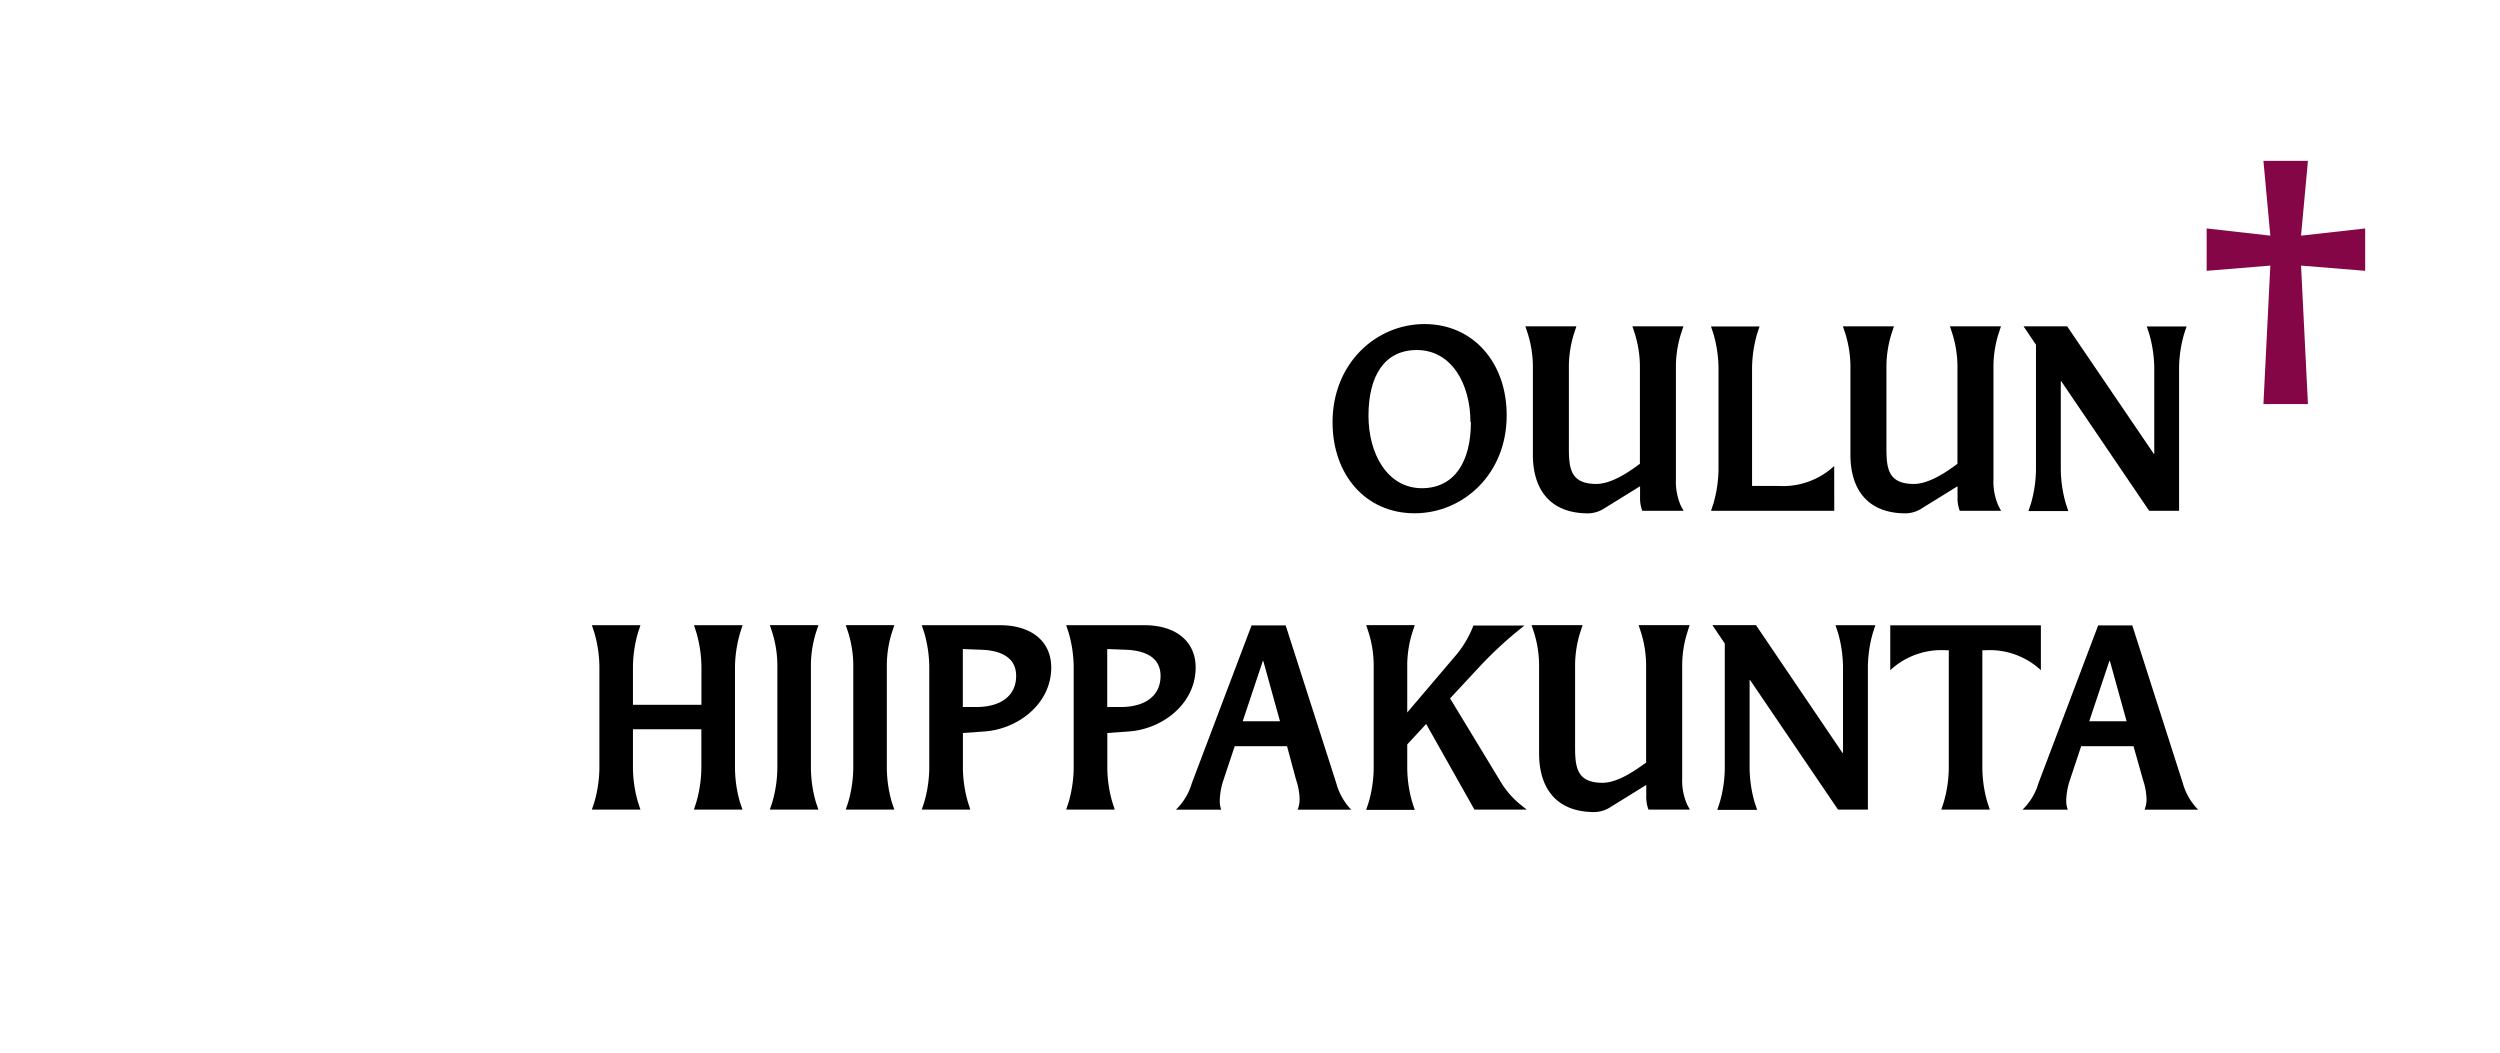
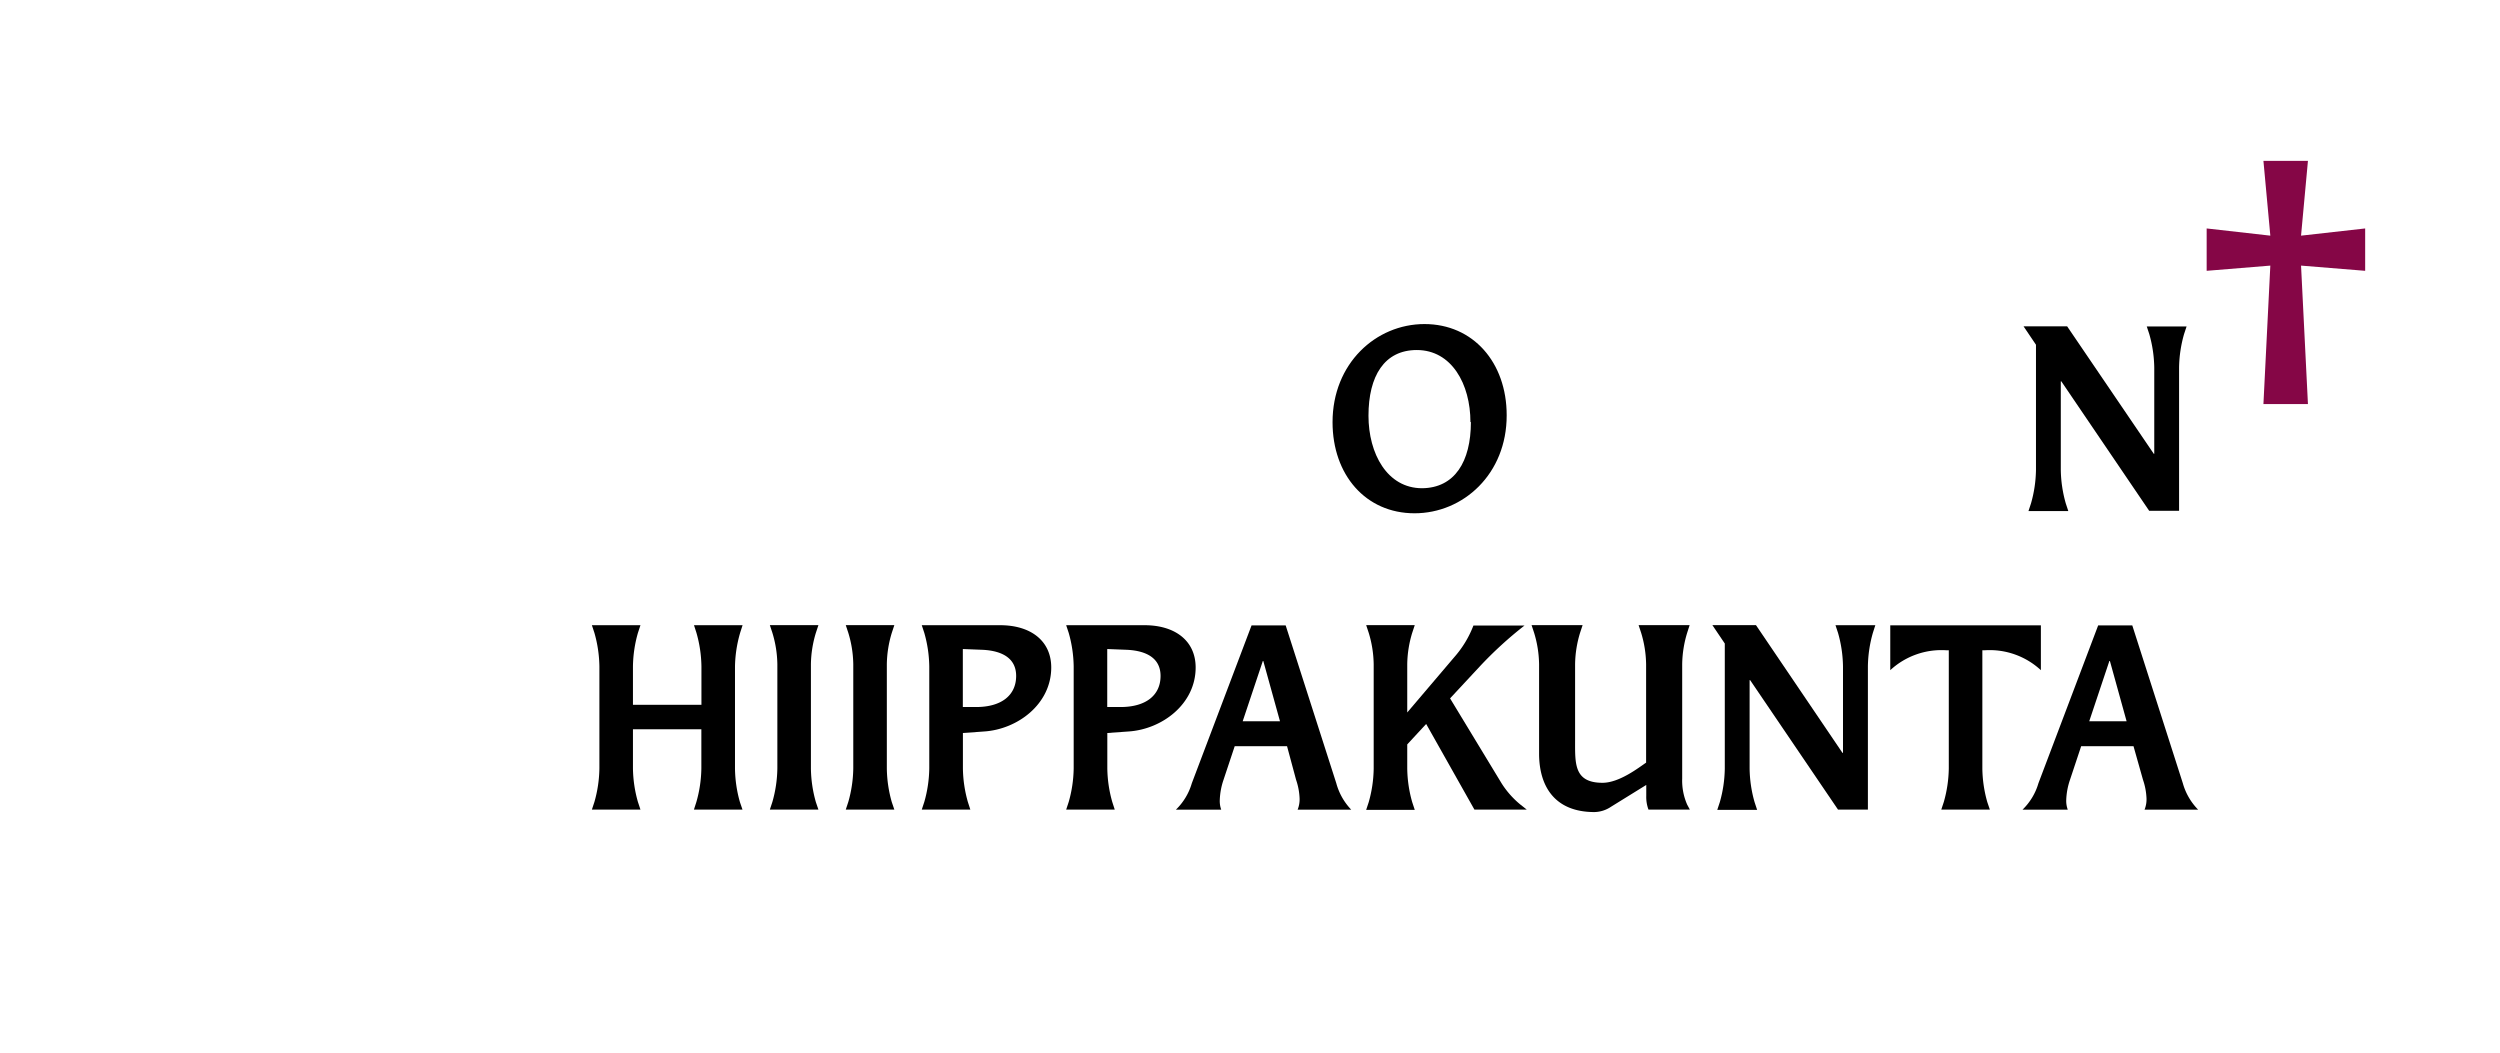
<svg xmlns="http://www.w3.org/2000/svg" id="Layer_1" data-name="Layer 1" viewBox="0 0 326.33 137.5">
  <defs>
    <style>.cls-1{fill:#850646;}</style>
  </defs>
  <title>hiippakunnat</title>
  <polygon class="cls-1" points="300.36 34.67 308.73 35.35 308.73 29.82 300.36 30.76 301.26 21 295.45 21 296.35 30.76 288.04 29.82 288.04 35.35 296.35 34.67 295.45 52.74 301.26 52.74 300.36 34.67" />
  <path d="M173.94,55.11c0-7.67,5.66-12.81,12-12.81s10.73,5,10.73,11.9C196.69,61.87,191,67,184.64,67S173.94,62,173.94,55.11Zm18,0c0-5-2.47-9.42-7-9.42-4.23,0-6.31,3.38-6.31,8.58,0,4.94,2.44,9.46,7,9.46C189.87,63.69,192,60.28,192,55.08Z" />
-   <path d="M219.77,66.68h-5.4a4.7,4.7,0,0,1-.29-1.79V63.47l-4.62,2.86a4,4,0,0,1-2.15.68c-5.17,0-7.22-3.35-7.22-7.64V47.7a14.68,14.68,0,0,0-.65-4.1l-.33-1h6.66l-.33,1a14.68,14.68,0,0,0-.65,4.1v9.95c0,3-.16,5.52,3.58,5.52,2.21,0,4.75-1.95,5.69-2.63V47.7a14.68,14.68,0,0,0-.65-4.1l-.33-1h6.66l-.33,1a14.68,14.68,0,0,0-.65,4.1V62.62a7.8,7.8,0,0,0,.65,3.41Z" />
-   <path d="M239.43,66.68H223.34l.33-1a16.69,16.69,0,0,0,.65-4.39V48a16.69,16.69,0,0,0-.65-4.39l-.33-1h6.34l-.33,1a16.71,16.71,0,0,0-.65,4.39V63.43h3.41a9.83,9.83,0,0,0,7.31-2.6Z" />
-   <path d="M261.21,66.68h-5.4a4.7,4.7,0,0,1-.29-1.79V63.47l-4.62,2.86a4,4,0,0,1-2.14.68c-5.17,0-7.22-3.35-7.22-7.64V47.7a14.7,14.7,0,0,0-.65-4.1l-.33-1h6.66l-.33,1a14.67,14.67,0,0,0-.65,4.1v9.95c0,3-.16,5.52,3.58,5.52,2.21,0,4.75-1.95,5.69-2.63V47.7a14.7,14.7,0,0,0-.65-4.1l-.33-1h6.66l-.33,1a14.67,14.67,0,0,0-.65,4.1V62.62a7.8,7.8,0,0,0,.65,3.41Z" />
  <path d="M284.44,66.68h-3.9l-11.47-16.9H269V61.32a16.71,16.71,0,0,0,.65,4.39l.33,1h-5.2l.33-1a16.67,16.67,0,0,0,.65-4.39V45l-1.62-2.4h5.69l11.31,16.64h.06V48a16.71,16.71,0,0,0-.65-4.39l-.33-1h5.2l-.33,1a16.67,16.67,0,0,0-.65,4.39Z" />
  <path d="M96.92,105.68H90.58l.32-1a16.68,16.68,0,0,0,.65-4.39v-5.1H82.62v5.1a16.7,16.7,0,0,0,.65,4.39l.33,1H77.26l.33-1a16.7,16.7,0,0,0,.65-4.39V87a16.69,16.69,0,0,0-.65-4.39l-.33-1h6.34l-.33,1A16.69,16.69,0,0,0,82.62,87v5h8.94V87a16.67,16.67,0,0,0-.65-4.39l-.32-1h6.34l-.32,1A16.67,16.67,0,0,0,95.94,87v13.33a16.69,16.69,0,0,0,.65,4.39Z" />
  <path d="M106.83,105.68h-6.34l.33-1a16.7,16.7,0,0,0,.65-4.39V86.7a14.68,14.68,0,0,0-.65-4.1l-.33-1h6.34l-.33,1a14.68,14.68,0,0,0-.65,4.1v13.62a16.7,16.7,0,0,0,.65,4.39Z" />
  <path d="M116.74,105.68h-6.34l.33-1a16.7,16.7,0,0,0,.65-4.39V86.7a14.68,14.68,0,0,0-.65-4.1l-.33-1h6.34l-.33,1a14.68,14.68,0,0,0-.65,4.1v13.62a16.7,16.7,0,0,0,.65,4.39Z" />
  <path d="M126.66,105.68h-6.34l.33-1a16.7,16.7,0,0,0,.65-4.39V87a16.69,16.69,0,0,0-.65-4.39l-.33-1h10.24c3.93,0,6.66,2,6.66,5.52,0,4.78-4.39,8.06-8.74,8.35l-2.79.2v4.62a16.7,16.7,0,0,0,.65,4.39Zm.75-13.39c3.35,0,5.23-1.56,5.23-4.06,0-2.24-1.72-3.28-4.39-3.41l-2.57-.1v7.57Z" />
  <path d="M145.51,105.68h-6.34l.33-1a16.7,16.7,0,0,0,.65-4.39V87a16.69,16.69,0,0,0-.65-4.39l-.33-1h10.24c3.93,0,6.66,2,6.66,5.52,0,4.78-4.39,8.06-8.74,8.35l-2.79.2v4.62a16.7,16.7,0,0,0,.65,4.39Zm.75-13.39c3.35,0,5.23-1.56,5.23-4.06,0-2.24-1.72-3.28-4.39-3.41l-2.57-.1v7.57Z" />
  <path d="M174.43,102.24a8,8,0,0,0,1.95,3.45h-7a3.59,3.59,0,0,0,.26-1.43,8.46,8.46,0,0,0-.46-2.47L168,97.4h-6.83l-1.46,4.39a9,9,0,0,0-.49,2.63,3.34,3.34,0,0,0,.19,1.27h-5.92a7.85,7.85,0,0,0,2.08-3.45l7.8-20.61h4.45Zm-7.35-8.09-2.18-7.87h-.06l-2.63,7.87Z" />
  <path d="M199.29,105.68h-6.83L186.16,94.5l-2.47,2.67v3.15a16.7,16.7,0,0,0,.65,4.39l.33,1h-6.34l.33-1a16.7,16.7,0,0,0,.65-4.39V86.7a14.68,14.68,0,0,0-.65-4.1l-.33-1h6.34l-.33,1a14.68,14.68,0,0,0-.65,4.1V93l6.14-7.22a13.54,13.54,0,0,0,2.5-4.13H199A50.48,50.48,0,0,0,193.15,87l-3.87,4.16L196,102.24a11.58,11.58,0,0,0,2.47,2.79Z" />
  <path d="M220.58,105.68h-5.4a4.7,4.7,0,0,1-.29-1.79v-1.43l-4.62,2.86a4,4,0,0,1-2.15.68c-5.17,0-7.22-3.35-7.22-7.64V86.7a14.68,14.68,0,0,0-.65-4.1l-.33-1h6.66l-.33,1a14.68,14.68,0,0,0-.65,4.1v9.95c0,3-.16,5.53,3.58,5.53,2.21,0,4.75-2,5.69-2.63V86.7a14.68,14.68,0,0,0-.65-4.1l-.33-1h6.66l-.32,1a14.68,14.68,0,0,0-.65,4.1v14.92a7.8,7.8,0,0,0,.65,3.41Z" />
  <path d="M243.82,105.68h-3.9l-11.47-16.9h-.07v11.54a16.69,16.69,0,0,0,.65,4.39l.33,1h-5.2l.33-1a16.7,16.7,0,0,0,.65-4.39V84l-1.62-2.4h5.69L240.5,98.27h.07V87a16.67,16.67,0,0,0-.65-4.39l-.33-1h5.2l-.32,1a16.67,16.67,0,0,0-.65,4.39Z" />
  <path d="M259.74,105.68H253.4l.33-1a16.72,16.72,0,0,0,.65-4.39V84.88h-.33a9.83,9.83,0,0,0-7.31,2.6V81.63H266.4v5.85a9.83,9.83,0,0,0-7.31-2.6h-.33v15.44a16.69,16.69,0,0,0,.65,4.39Z" />
  <path d="M284.93,102.24a8,8,0,0,0,2,3.45h-7a3.59,3.59,0,0,0,.26-1.43,8.48,8.48,0,0,0-.46-2.47l-1.24-4.39h-6.83l-1.46,4.39a9,9,0,0,0-.49,2.63,3.33,3.33,0,0,0,.2,1.27H264a7.85,7.85,0,0,0,2.08-3.45l7.8-20.61h4.45Zm-7.34-8.09-2.18-7.87h-.07l-2.63,7.87Z" />
</svg>